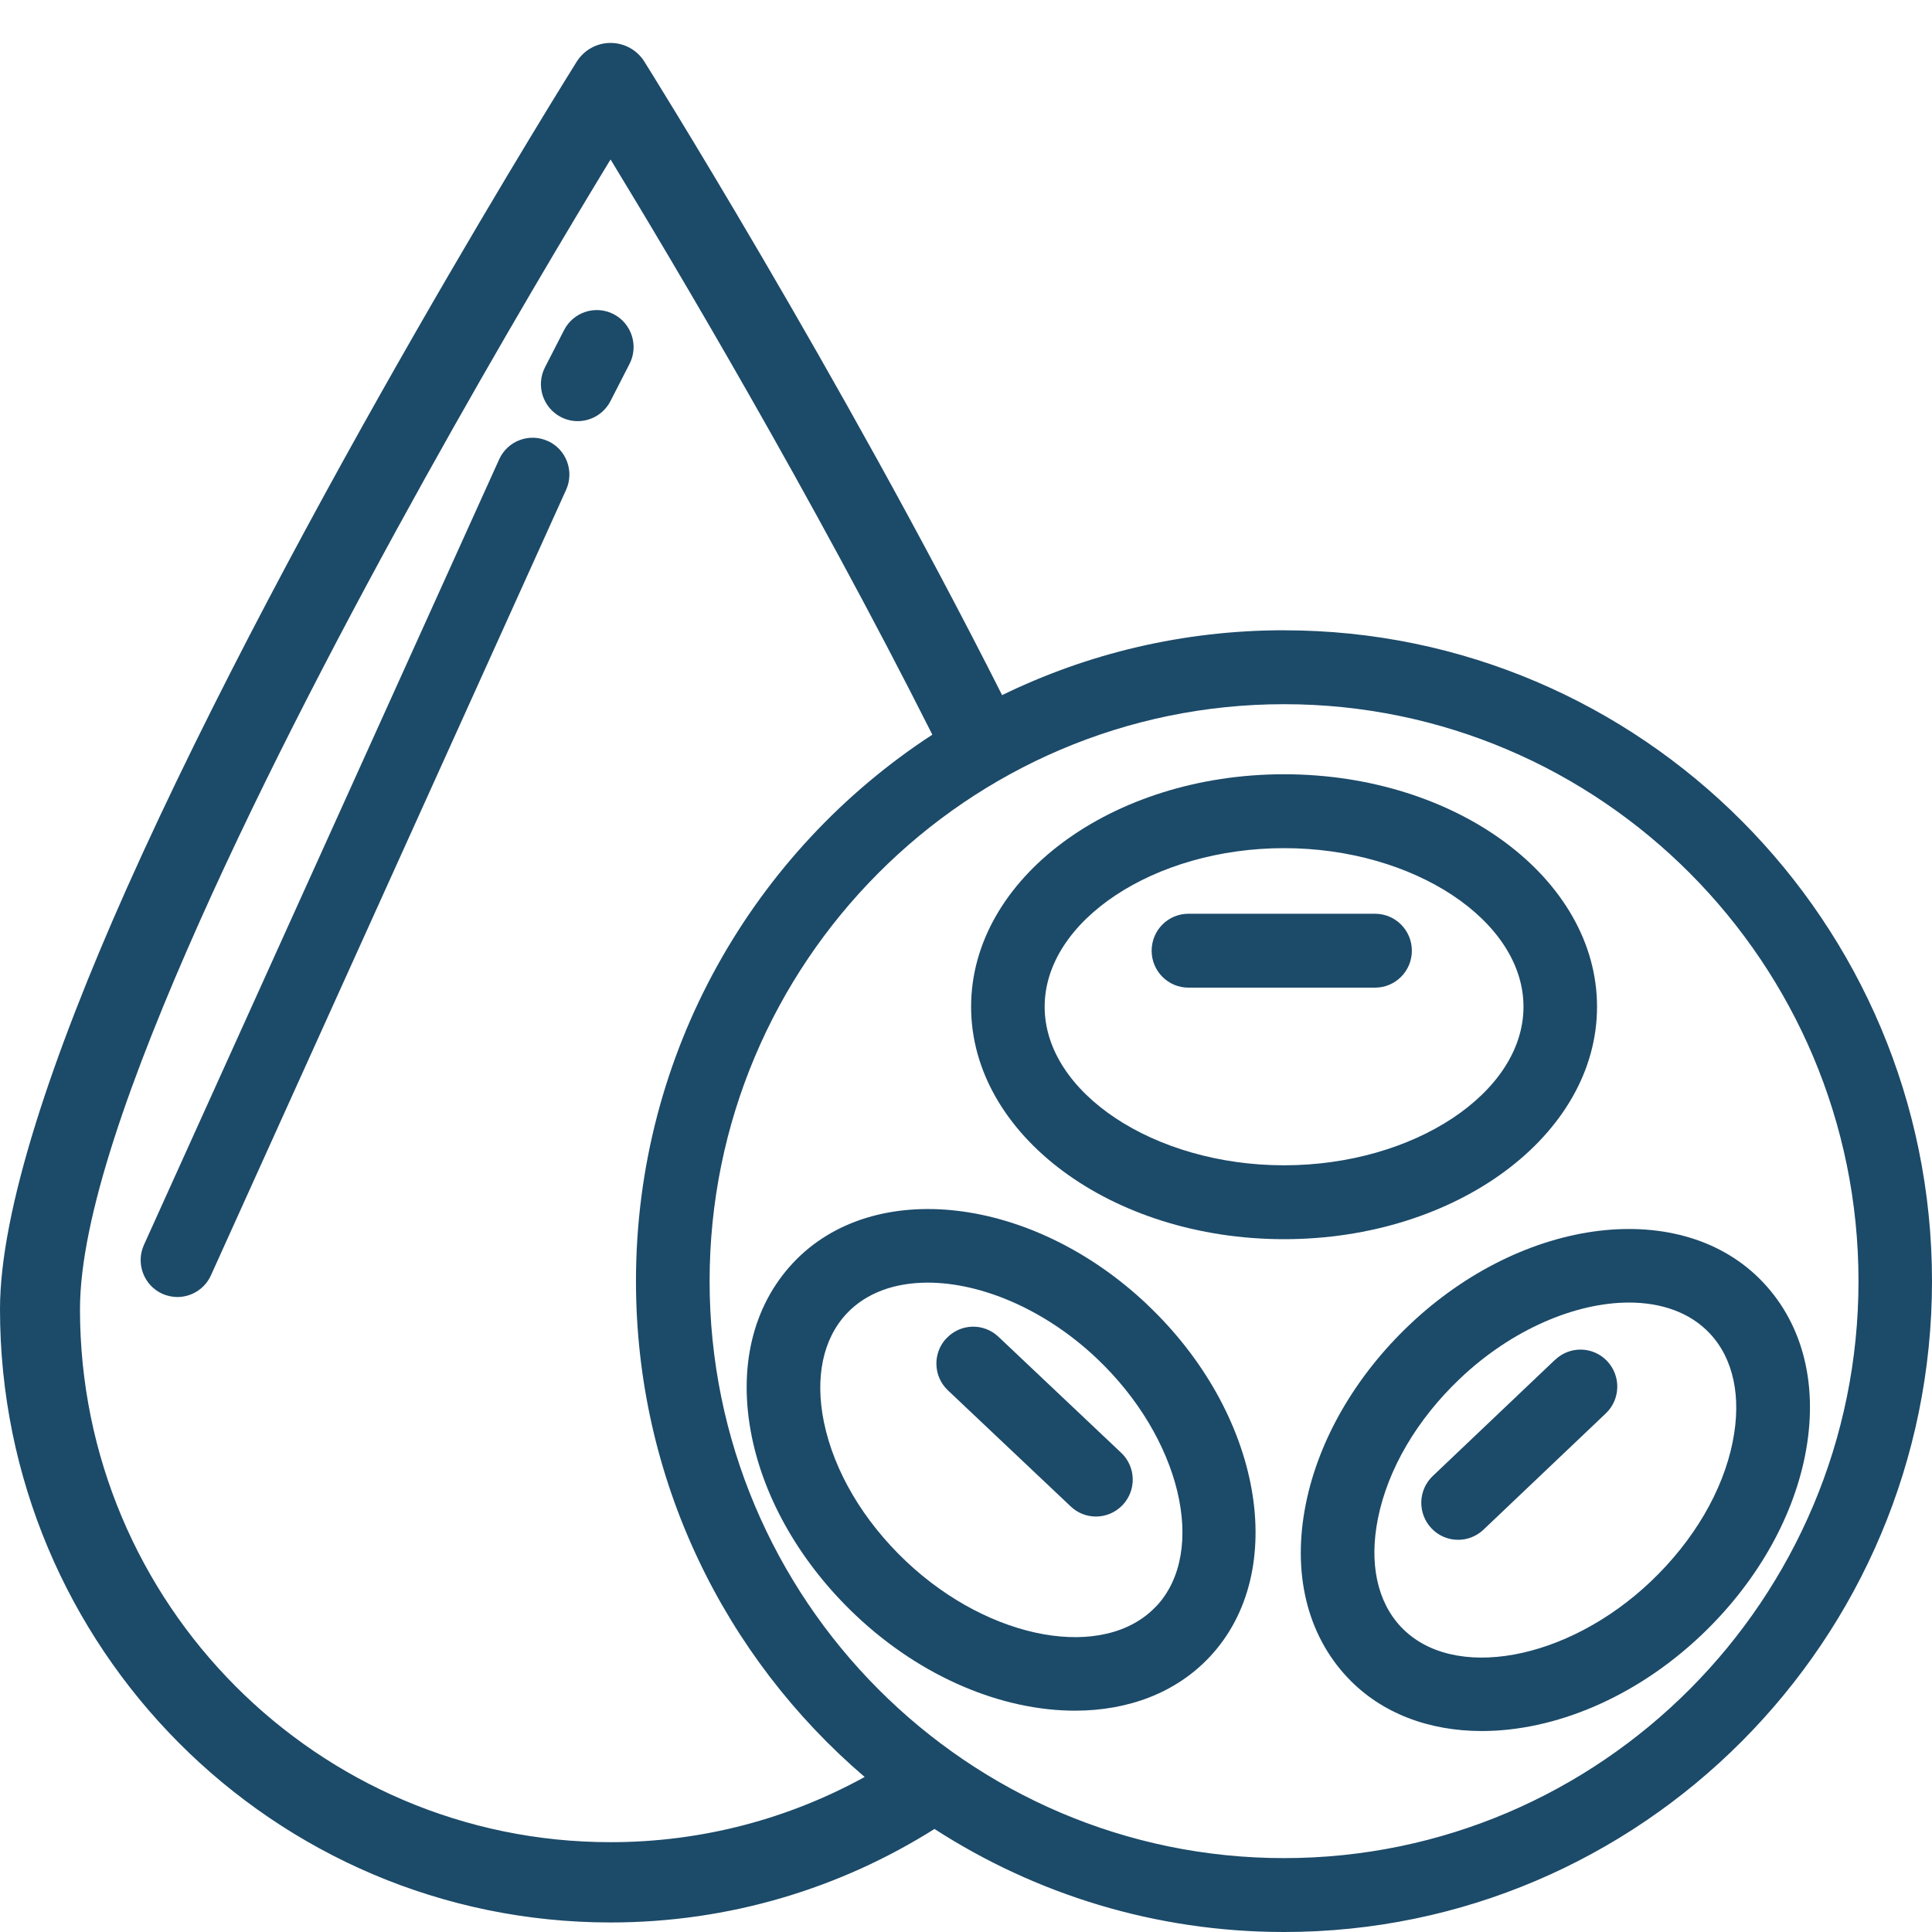
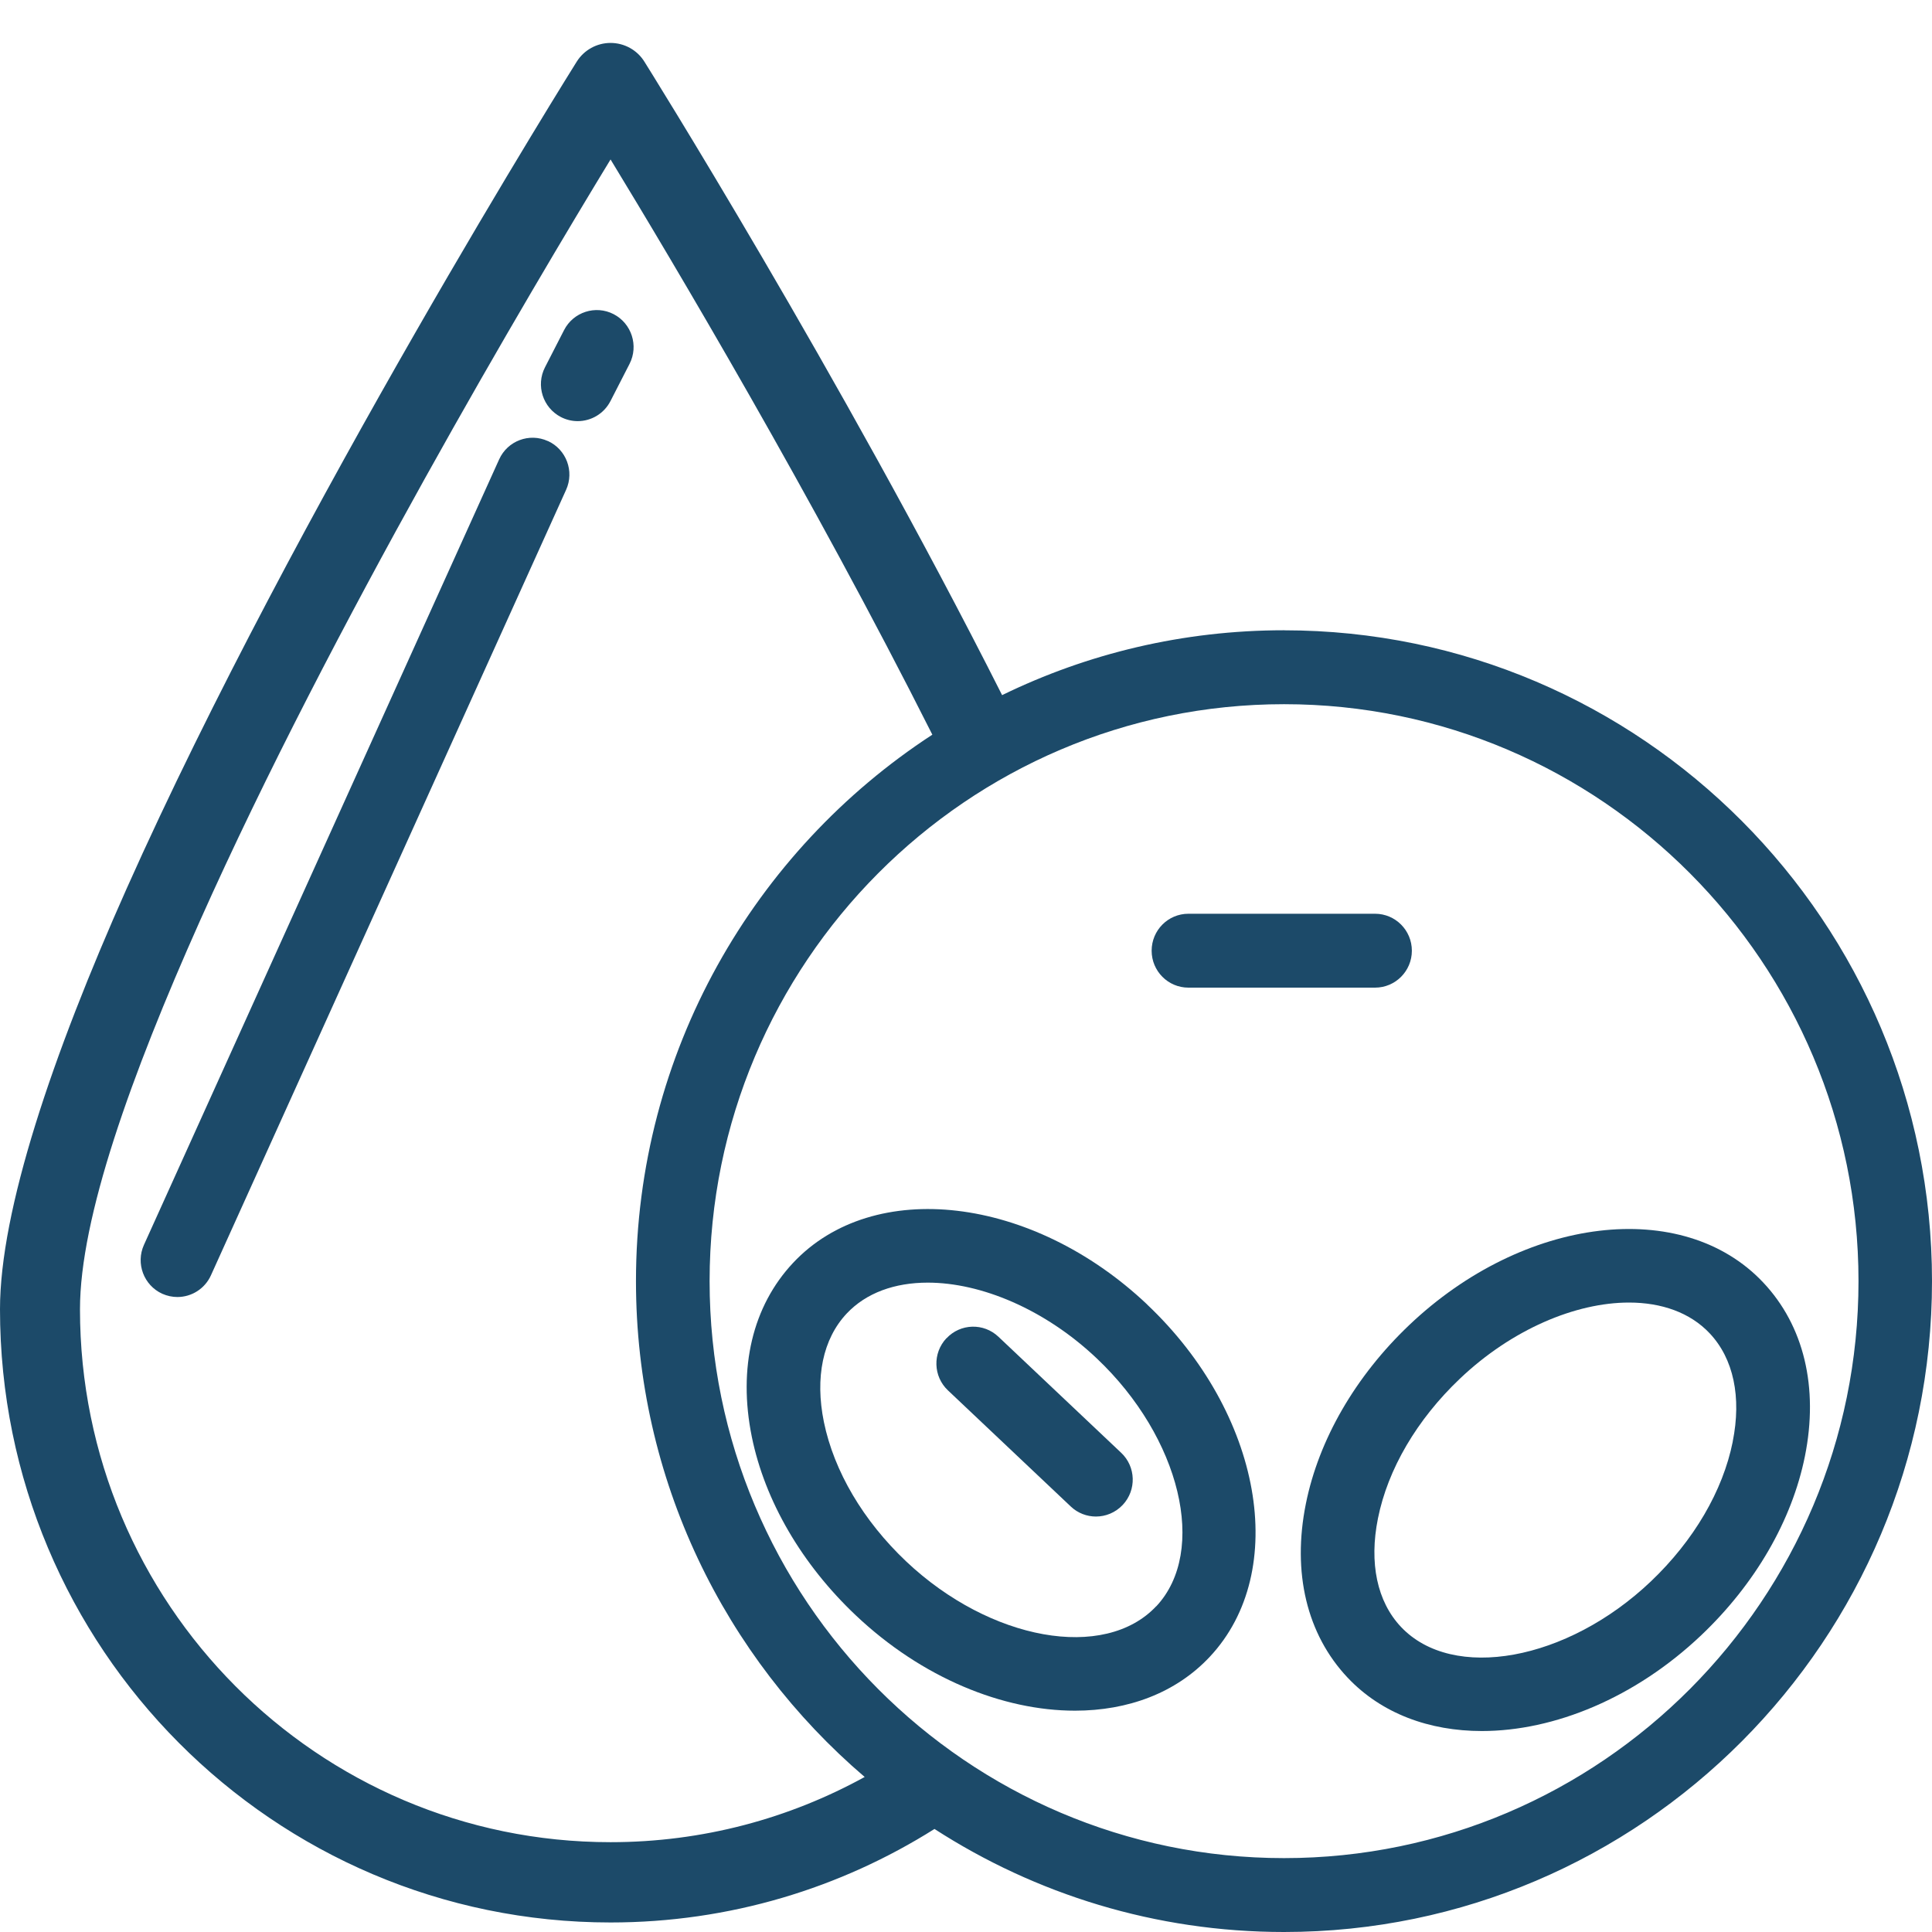
<svg xmlns="http://www.w3.org/2000/svg" fill="none" viewBox="0 0 45 45" height="45" width="45">
  <path fill="#1C4A69" d="M12.76 10.273C12.329 10.076 11.821 10.268 11.626 10.7L3.353 28.995C3.157 29.428 3.349 29.938 3.779 30.134C3.894 30.185 4.014 30.21 4.132 30.21C4.458 30.21 4.769 30.022 4.913 29.705L13.185 11.41C13.382 10.977 13.19 10.467 12.76 10.271V10.273Z" />
  <path fill="#1C4A69" d="M14.292 7.317C13.872 7.1 13.354 7.267 13.138 7.689L12.694 8.555C12.477 8.977 12.644 9.496 13.065 9.714C13.189 9.778 13.323 9.809 13.456 9.809C13.767 9.809 14.066 9.639 14.219 9.342L14.663 8.476C14.879 8.054 14.713 7.535 14.292 7.317Z" />
  <path fill="#1C4A69" d="M29.908 14.68C27.556 14.68 25.327 15.222 23.341 16.191C19.551 8.68 15.009 1.436 15.009 1.436C14.84 1.164 14.54 1 14.221 1C13.902 1 13.604 1.164 13.433 1.436C13.433 1.436 6.883 11.882 2.952 20.692C1.212 24.595 0 28.196 0 30.494C0 38.382 6.368 44.778 14.221 44.778C16.994 44.778 19.579 43.978 21.766 42.6C24.117 44.118 26.911 45 29.907 45C38.229 45 45 38.199 45 29.84C45 21.482 38.229 14.681 29.907 14.681L29.908 14.68ZM14.221 42.908C7.396 42.908 1.863 37.351 1.863 30.496C1.863 28.372 3.044 25.064 4.653 21.458C7.712 14.601 12.379 6.742 14.221 3.714C15.682 6.113 18.914 11.547 21.716 17.112C17.565 19.817 14.813 24.511 14.813 29.84C14.813 34.462 16.883 38.606 20.14 41.389C18.382 42.356 16.366 42.908 14.22 42.908H14.221ZM29.908 43.279C22.53 43.279 16.528 37.25 16.528 29.84C16.528 22.431 22.531 16.402 29.908 16.402C37.285 16.402 43.288 22.431 43.288 29.84C43.288 37.25 37.285 43.279 29.908 43.279Z" />
-   <path fill="#1C4A69" d="M37.198 23.449C37.198 20.464 33.929 18.034 29.908 18.034C25.888 18.034 22.619 20.462 22.619 23.449C22.619 26.435 25.888 28.863 29.908 28.863C33.929 28.863 37.198 26.435 37.198 23.449ZM29.908 27.142C26.885 27.142 24.332 25.451 24.332 23.449C24.332 21.446 26.885 19.755 29.908 19.755C32.932 19.755 35.485 21.446 35.485 23.449C35.485 25.451 32.932 27.142 29.908 27.142Z" />
  <path fill="#1C4A69" d="M32.028 21.283H27.68C27.207 21.283 26.824 21.668 26.824 22.144C26.824 22.619 27.207 23.004 27.68 23.004H32.028C32.501 23.004 32.885 22.619 32.885 22.144C32.885 21.668 32.501 21.283 32.028 21.283Z" />
  <path fill="#1C4A69" d="M41.068 29.871C39.193 27.88 35.495 28.324 32.825 30.862C31.571 32.054 30.716 33.532 30.416 35.026C30.093 36.63 30.439 38.068 31.387 39.074C32.177 39.912 33.291 40.319 34.515 40.319C36.196 40.319 38.085 39.551 39.63 38.083C40.884 36.891 41.739 35.413 42.04 33.919C42.362 32.315 42.017 30.877 41.068 29.871ZM40.359 33.579C40.129 34.727 39.451 35.884 38.451 36.835C36.503 38.687 33.836 39.172 32.63 37.892C32.076 37.304 31.886 36.408 32.095 35.367C32.325 34.219 33.003 33.063 34.003 32.113C35.213 30.962 36.7 30.339 37.942 30.339C38.699 30.339 39.366 30.571 39.822 31.056C40.377 31.644 40.567 32.54 40.358 33.579H40.359Z" />
-   <path fill="#1C4A69" d="M36.223 31.669L33.372 34.379C33.028 34.706 33.014 35.25 33.34 35.596C33.508 35.775 33.735 35.865 33.963 35.865C34.175 35.865 34.386 35.787 34.551 35.631L37.402 32.921C37.746 32.594 37.76 32.05 37.435 31.704C37.109 31.358 36.567 31.344 36.223 31.671V31.669Z" />
  <path fill="#1C4A69" d="M26.718 30.382C24.042 27.852 20.343 27.419 18.472 29.415C17.527 30.424 17.186 31.862 17.511 33.465C17.815 34.958 18.675 36.434 19.932 37.623C21.475 39.083 23.36 39.845 25.038 39.845C26.268 39.845 27.387 39.435 28.178 38.59C30.049 36.594 29.393 32.911 26.717 30.383L26.718 30.382ZM26.932 37.411C25.729 38.694 23.063 38.216 21.108 36.37C20.106 35.422 19.426 34.269 19.19 33.121C18.979 32.082 19.167 31.186 19.72 30.596C20.178 30.108 20.848 29.875 21.609 29.875C22.849 29.875 24.334 30.493 25.544 31.638C27.499 33.486 28.134 36.129 26.932 37.414V37.411Z" />
  <path fill="#1C4A69" d="M22.043 31.171C21.719 31.517 21.735 32.061 22.081 32.386L24.939 35.088C25.104 35.245 25.316 35.323 25.526 35.323C25.754 35.323 25.981 35.232 26.151 35.052C26.475 34.706 26.459 34.162 26.113 33.837L23.255 31.135C22.911 30.809 22.369 30.825 22.045 31.172L22.043 31.171Z" />
</svg>